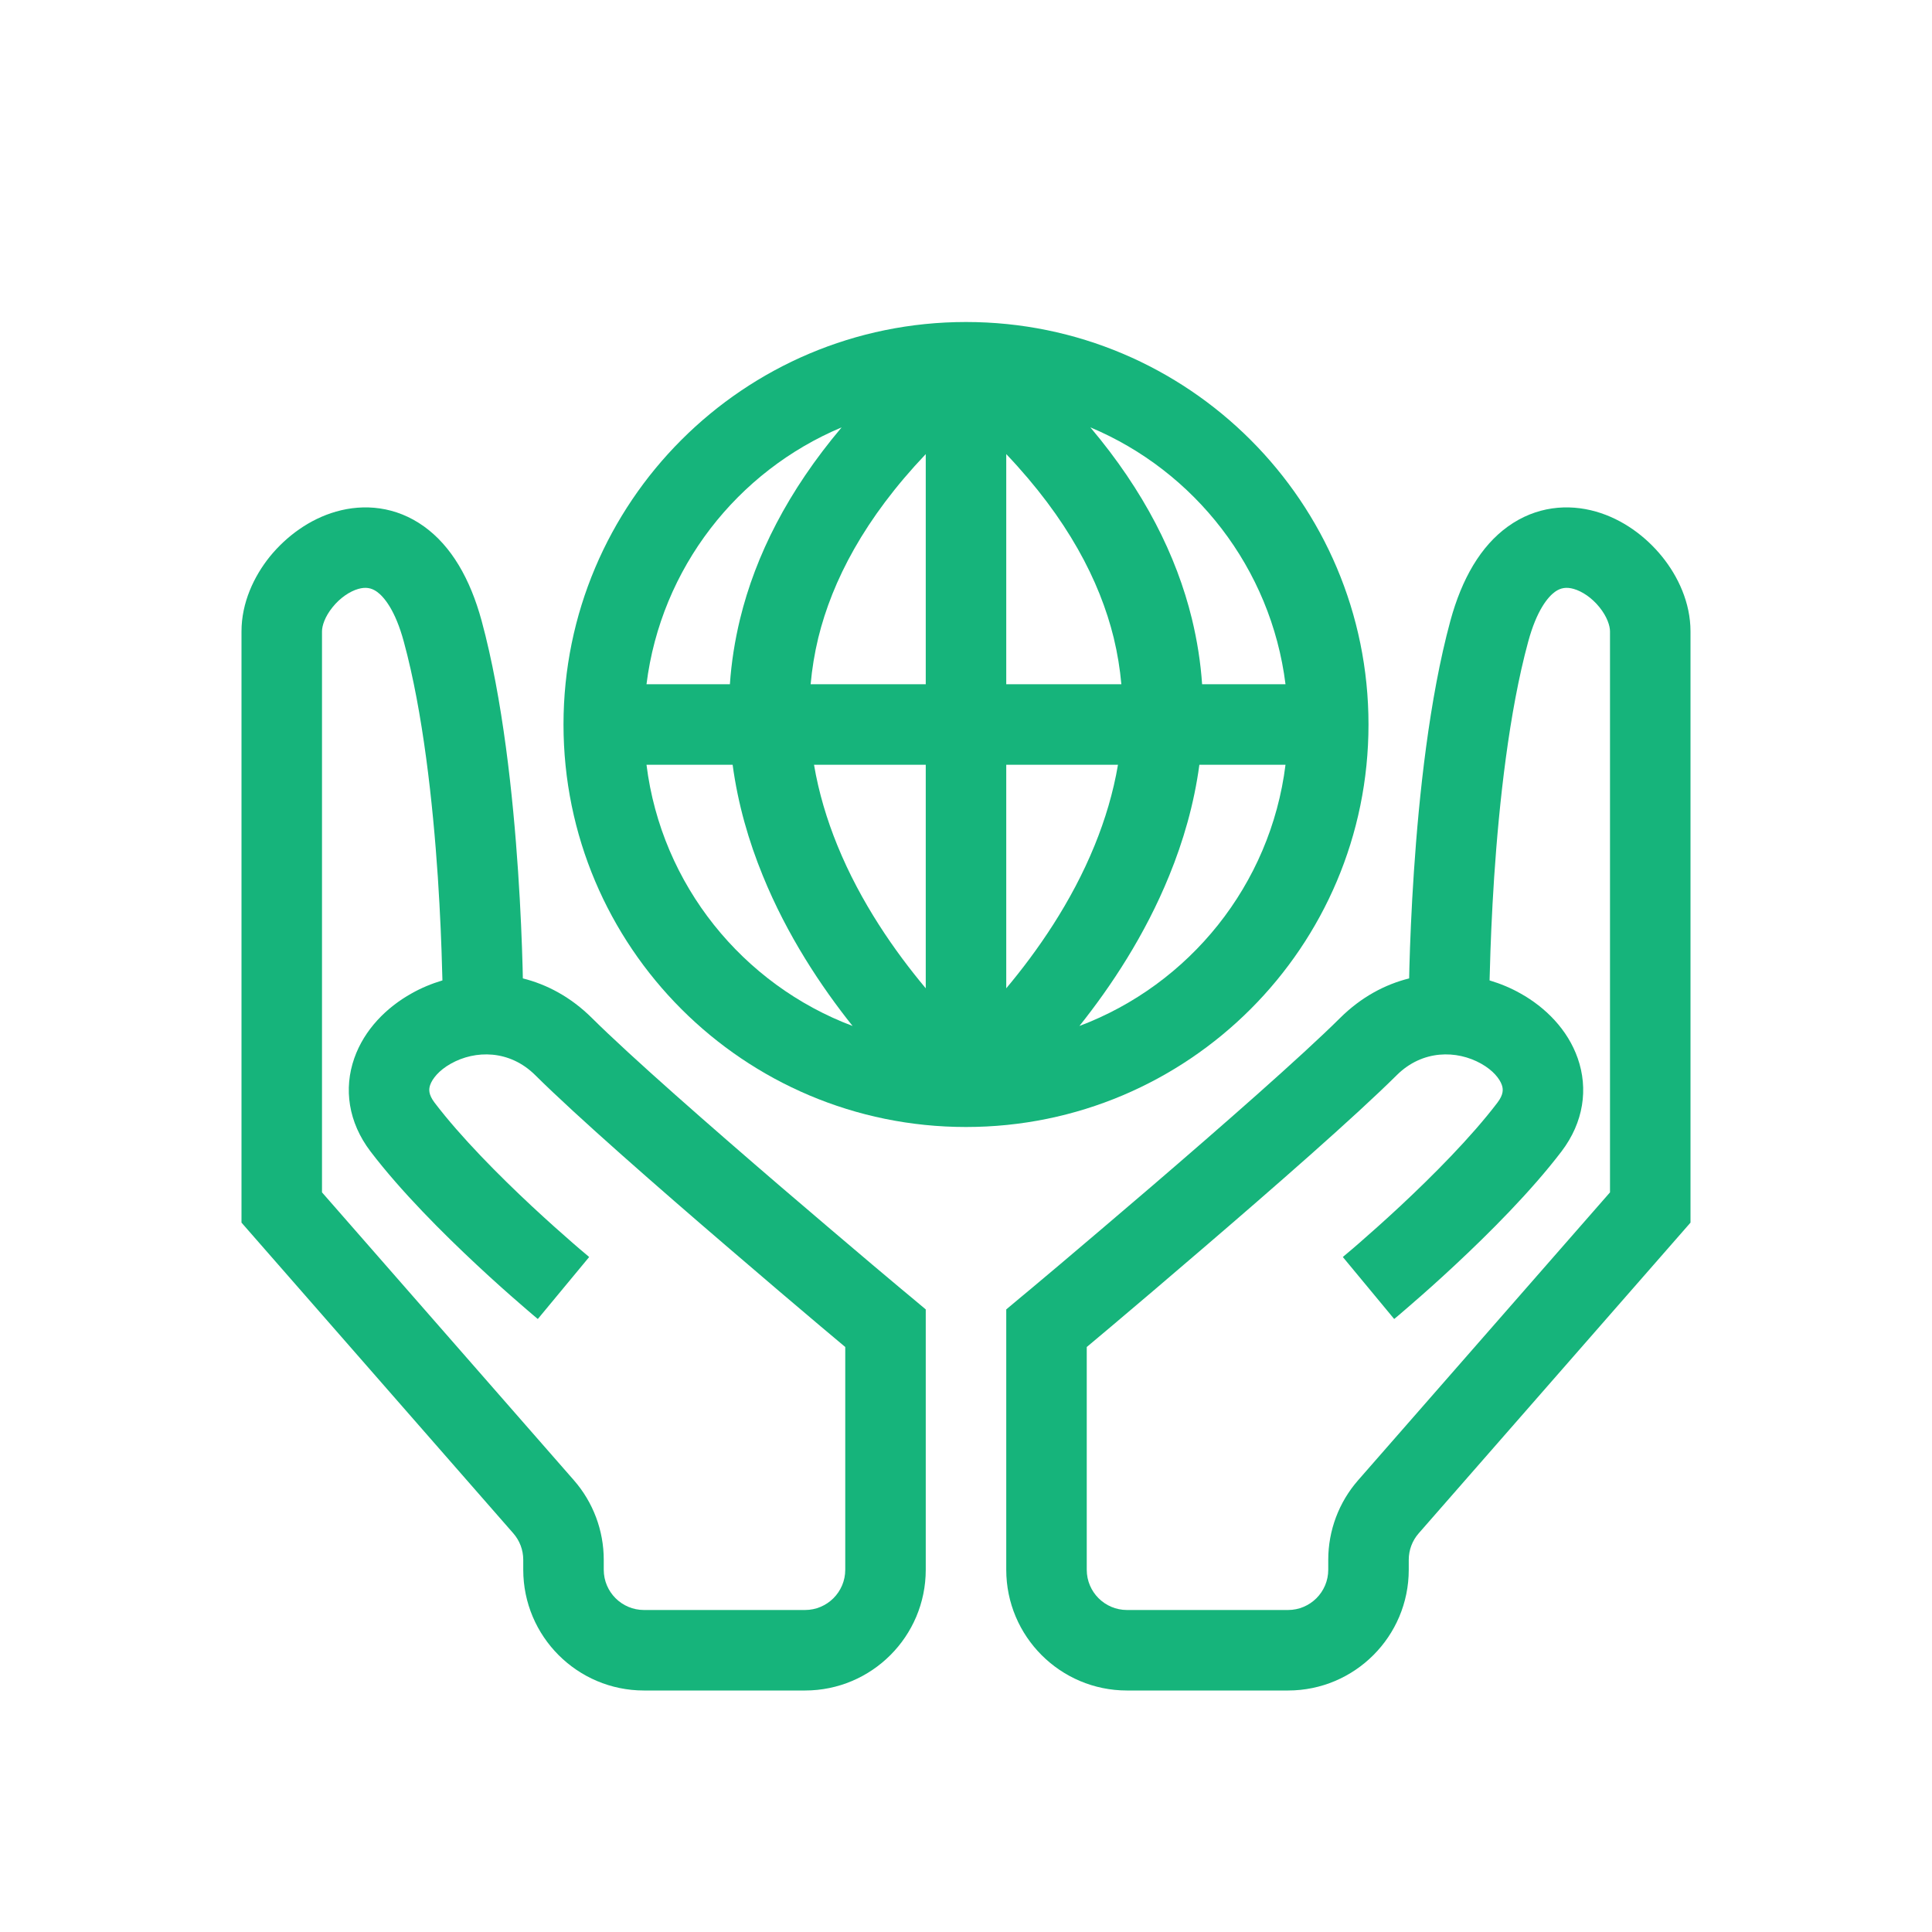
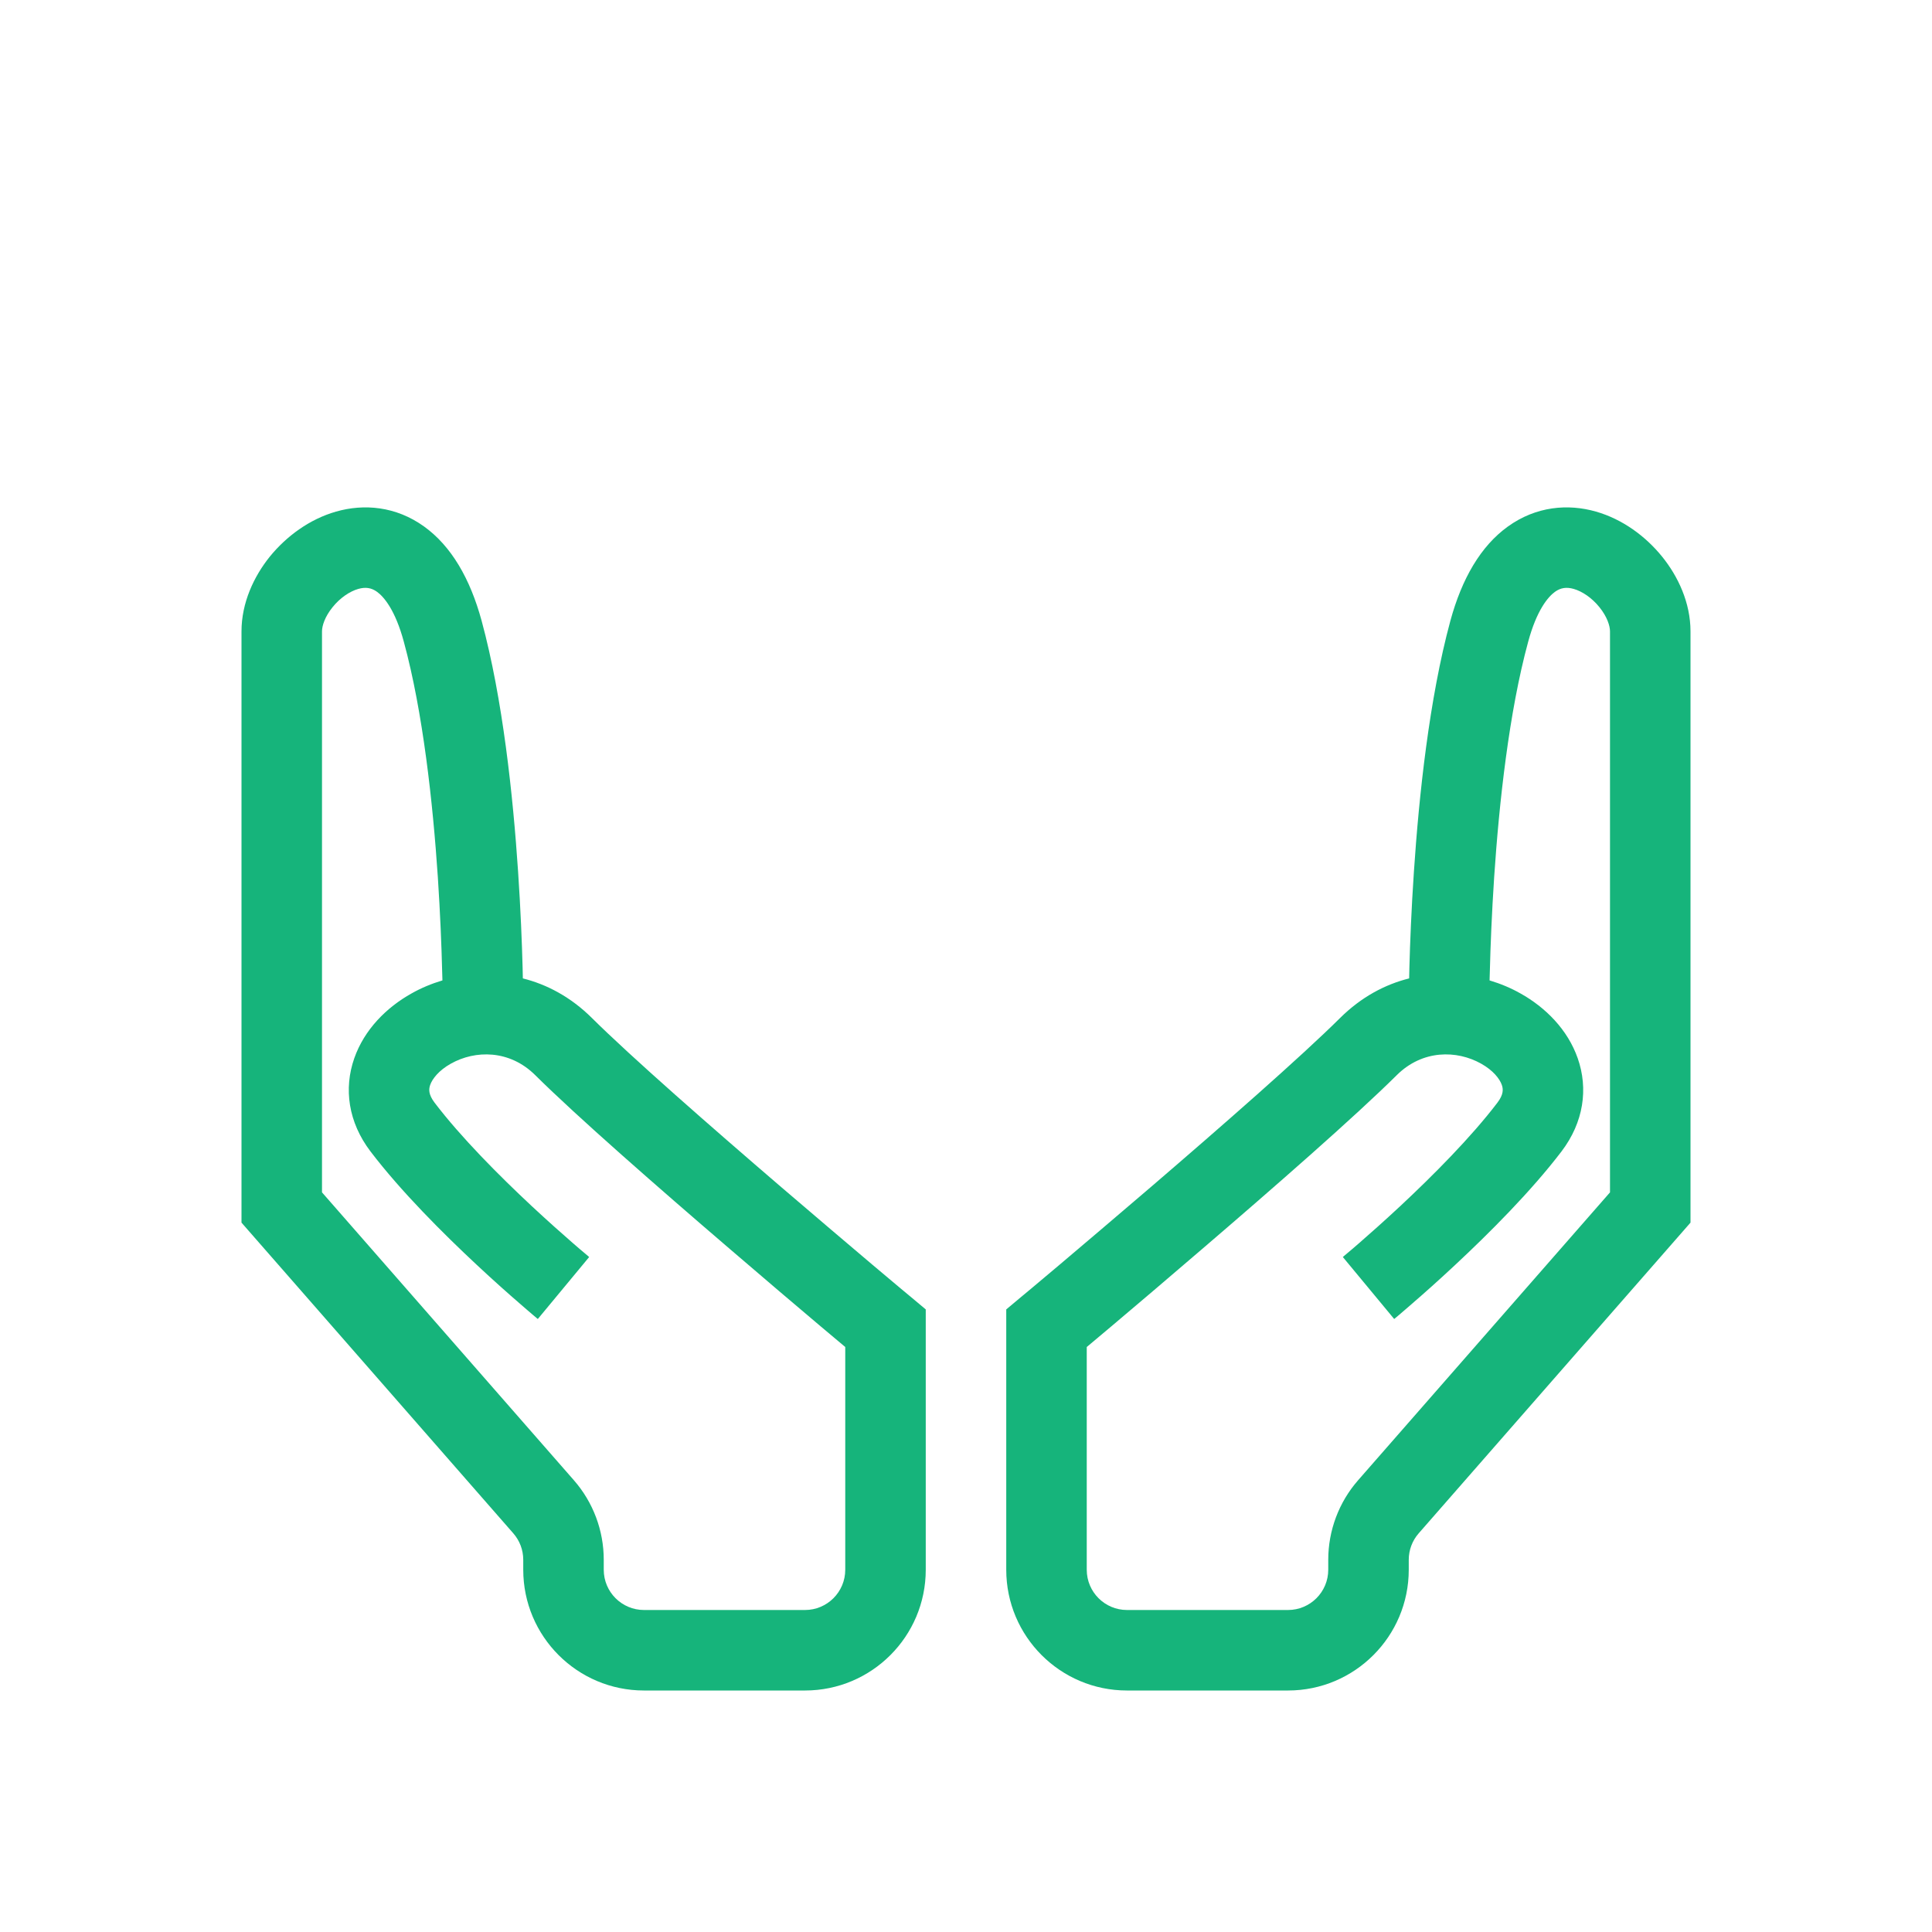
<svg xmlns="http://www.w3.org/2000/svg" width="24" height="24" viewBox="0 0 24 24" fill="none">
  <path fill-rule="evenodd" clip-rule="evenodd" d="M20.646 6.913C20.847 7.161 21 7.489 21 7.843V15.188L17.624 19.047C17.544 19.138 17.5 19.255 17.5 19.376V19.5C17.5 20.328 16.828 21 16 21H14C13.172 21 12.5 20.328 12.5 19.5V16.266L12.679 16.116L12.809 16.008C12.893 15.938 13.013 15.836 13.161 15.712C13.456 15.462 13.861 15.119 14.296 14.746C15.173 13.993 16.159 13.13 16.648 12.645C16.909 12.386 17.205 12.229 17.505 12.154C17.506 12.112 17.507 12.067 17.508 12.018C17.516 11.72 17.532 11.304 17.564 10.829C17.627 9.887 17.754 8.682 18.017 7.712C18.16 7.187 18.394 6.784 18.731 6.541C19.082 6.288 19.479 6.256 19.825 6.355C20.158 6.45 20.444 6.664 20.646 6.913ZM18.504 12.179C18.505 12.138 18.506 12.093 18.508 12.045C18.515 11.757 18.531 11.355 18.561 10.896C18.623 9.97 18.746 8.845 18.983 7.974C19.09 7.577 19.231 7.414 19.316 7.352C19.387 7.301 19.459 7.29 19.55 7.316C19.654 7.346 19.774 7.425 19.869 7.543C19.965 7.662 20 7.775 20 7.843V14.812L16.871 18.388C16.632 18.661 16.5 19.012 16.5 19.376V19.5C16.5 19.776 16.276 20 16 20H14C13.724 20 13.5 19.776 13.5 19.5V16.733C13.58 16.666 13.683 16.579 13.806 16.476C14.103 16.225 14.509 15.881 14.947 15.504C15.818 14.757 16.833 13.87 17.352 13.355C17.671 13.039 18.096 13.043 18.399 13.213C18.551 13.298 18.63 13.403 18.656 13.477C18.674 13.528 18.68 13.594 18.602 13.697C18.275 14.127 17.8 14.604 17.394 14.983C17.193 15.17 17.014 15.329 16.885 15.441C16.821 15.497 16.769 15.541 16.734 15.57L16.694 15.604L16.684 15.613L16.681 15.615L17.319 16.385L17.324 16.381L17.336 16.371L17.38 16.334C17.418 16.301 17.473 16.255 17.541 16.195C17.677 16.078 17.865 15.911 18.076 15.714C18.493 15.325 19.018 14.802 19.398 14.303C19.673 13.941 19.732 13.525 19.599 13.146C19.474 12.789 19.198 12.514 18.888 12.341C18.77 12.274 18.641 12.22 18.504 12.179Z" fill="#16B47B" />
  <path fill-rule="evenodd" clip-rule="evenodd" d="M3.353 6.913C3.153 7.161 3 7.489 3 7.843V15.188L6.376 19.047C6.456 19.138 6.5 19.255 6.5 19.376V19.5C6.5 20.328 7.172 21 8 21H10C10.828 21 11.5 20.328 11.5 19.5V16.266L11.321 16.116L11.191 16.008C11.107 15.938 10.987 15.836 10.839 15.712C10.544 15.462 10.139 15.119 9.704 14.746C8.827 13.993 7.841 13.13 7.352 12.645C7.091 12.386 6.795 12.229 6.495 12.154C6.494 12.112 6.493 12.067 6.492 12.018C6.484 11.72 6.468 11.304 6.436 10.829C6.373 9.887 6.246 8.682 5.983 7.712C5.84 7.187 5.606 6.784 5.269 6.541C4.918 6.288 4.521 6.256 4.175 6.355C3.842 6.45 3.556 6.664 3.353 6.913ZM5.496 12.179C5.495 12.138 5.494 12.093 5.492 12.045C5.485 11.757 5.469 11.355 5.439 10.896C5.377 9.97 5.254 8.845 5.017 7.974C4.91 7.577 4.769 7.414 4.684 7.352C4.613 7.301 4.541 7.29 4.45 7.316C4.346 7.346 4.226 7.425 4.131 7.543C4.035 7.662 4 7.775 4 7.843V14.812L7.129 18.388C7.368 18.661 7.5 19.012 7.5 19.376V19.5C7.5 19.776 7.724 20 8 20H10C10.276 20 10.5 19.776 10.5 19.5V16.733C10.42 16.666 10.317 16.579 10.194 16.476C9.897 16.225 9.491 15.881 9.053 15.504C8.182 14.757 7.167 13.87 6.648 13.355C6.329 13.039 5.904 13.043 5.601 13.213C5.449 13.298 5.37 13.403 5.344 13.477C5.326 13.528 5.32 13.594 5.398 13.697C5.725 14.127 6.2 14.604 6.606 14.983C6.807 15.17 6.986 15.329 7.115 15.441C7.179 15.497 7.231 15.541 7.266 15.57L7.306 15.604L7.316 15.613L7.319 15.615L6.681 16.385L6.676 16.381L6.664 16.371L6.62 16.334C6.582 16.301 6.527 16.255 6.459 16.195C6.323 16.078 6.135 15.911 5.924 15.714C5.507 15.325 4.982 14.802 4.602 14.303C4.327 13.941 4.268 13.525 4.401 13.146C4.526 12.789 4.802 12.514 5.112 12.341C5.23 12.274 5.359 12.22 5.496 12.179Z" fill="#16B47B" />
-   <path fill-rule="evenodd" clip-rule="evenodd" d="M11.5 9.5V12.277C11.117 11.82 10.69 11.21 10.401 10.499C10.272 10.182 10.171 9.848 10.112 9.5H11.5ZM8.031 9.5C8.217 10.993 9.227 12.231 10.591 12.745C10.2 12.255 9.777 11.619 9.475 10.876C9.302 10.453 9.167 9.991 9.101 9.5H8.031ZM11.5 8.5H10.07C10.087 8.31 10.118 8.118 10.165 7.923C10.339 7.215 10.738 6.443 11.5 5.641V8.5ZM9.194 7.686C9.386 6.901 9.786 6.102 10.455 5.309C9.16 5.852 8.211 7.057 8.031 8.5H9.067C9.085 8.234 9.127 7.962 9.194 7.686ZM12.5 12.277C12.883 11.82 13.31 11.21 13.599 10.499C13.728 10.182 13.829 9.848 13.888 9.5H12.5V12.277ZM14.899 9.5C14.833 9.991 14.698 10.453 14.525 10.876C14.223 11.619 13.8 12.255 13.409 12.745C14.774 12.231 15.783 10.993 15.969 9.5H14.899ZM14.933 8.5C14.915 8.234 14.873 7.962 14.806 7.686C14.614 6.901 14.214 6.102 13.545 5.309C14.84 5.852 15.789 7.057 15.969 8.5H14.933ZM12.5 5.641C13.262 6.443 13.661 7.215 13.835 7.923C13.882 8.118 13.913 8.31 13.93 8.5H12.5V5.641ZM12 14C14.761 14 17 11.761 17 9C17 6.239 14.761 4 12 4C9.239 4 7 6.239 7 9C7 11.761 9.239 14 12 14Z" fill="#16B47B" />
</svg>